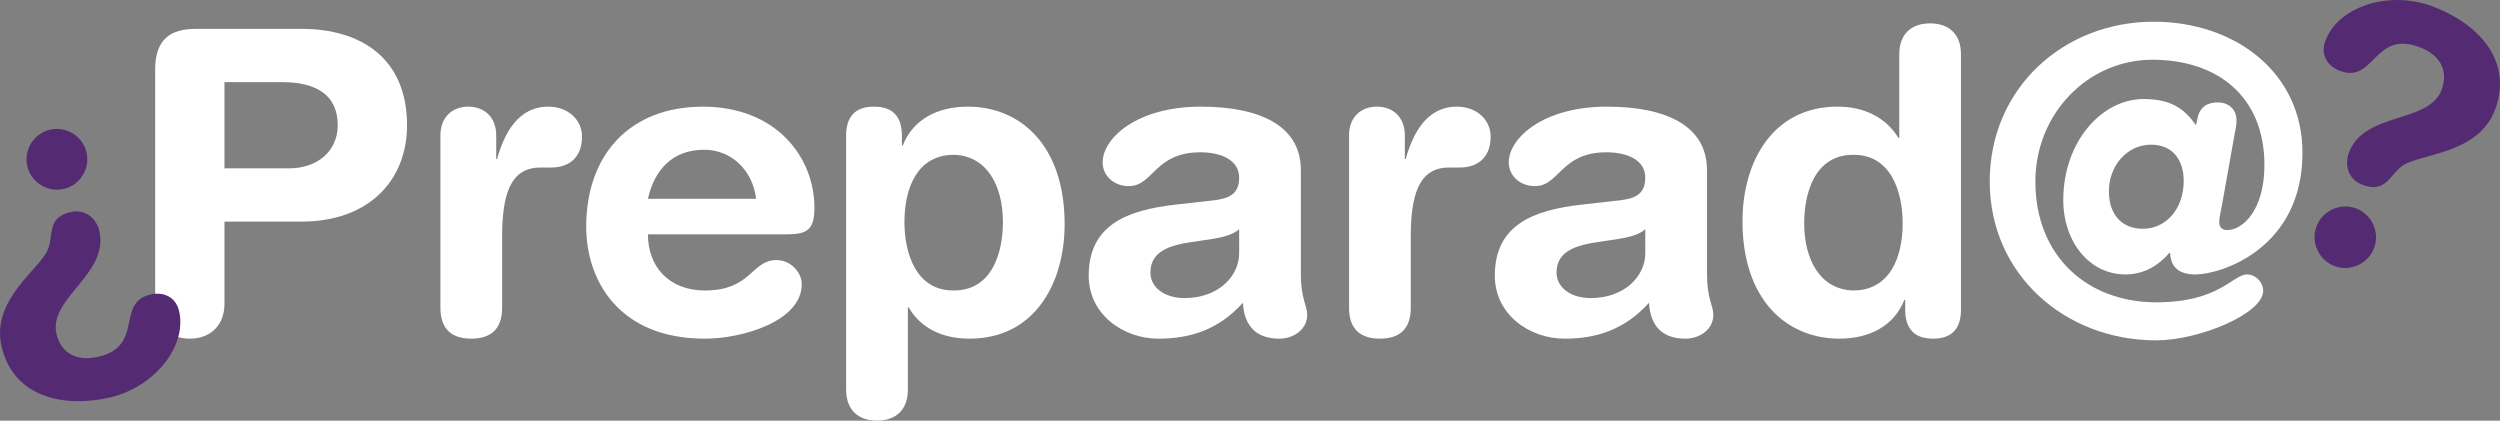
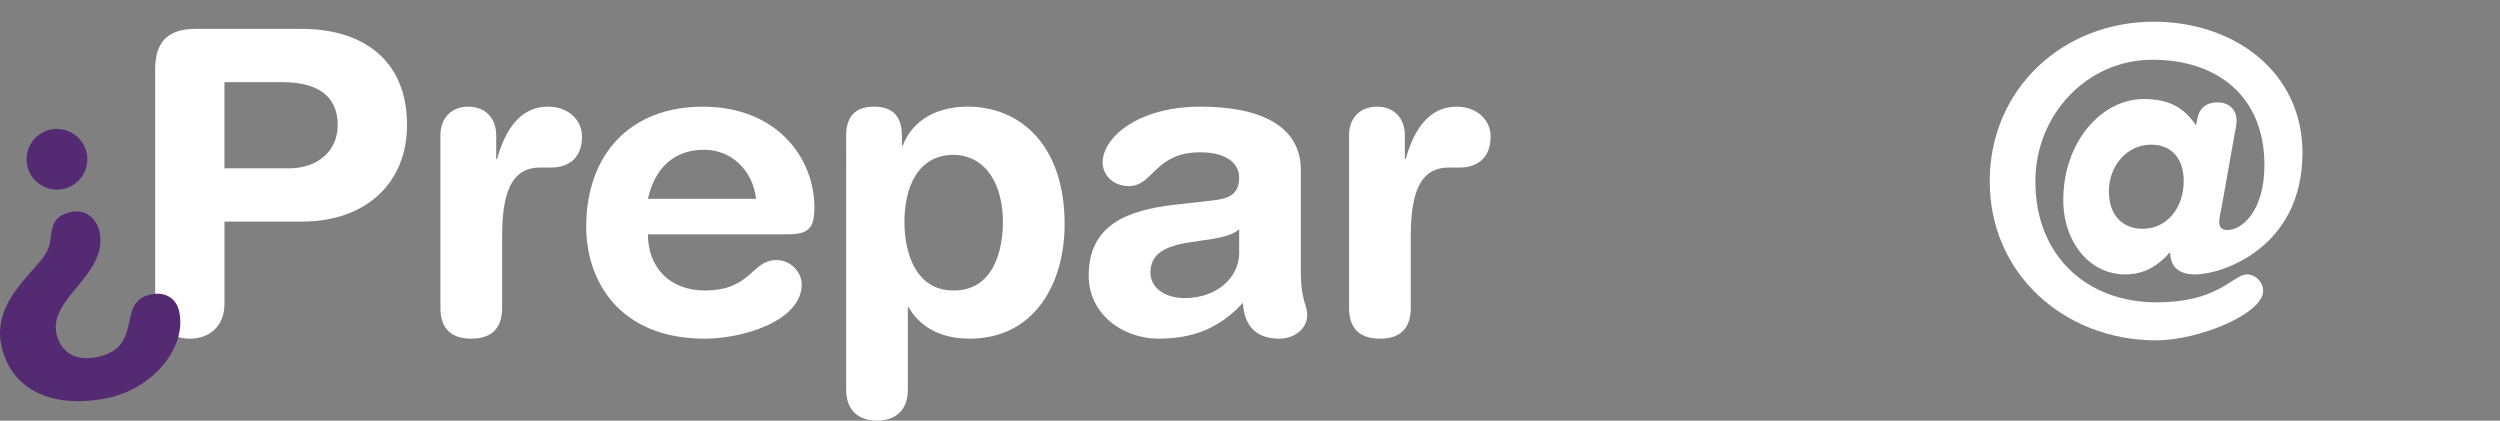
<svg xmlns="http://www.w3.org/2000/svg" id="Capa_2" data-name="Capa 2" viewBox="0 0 1603.1 269.73">
  <rect x="0" y="0" width="1603.1" height="269.73" fill="#808080" stroke="none" />
  <defs>
    <style>
      .cls-1 {
        fill: #fff;
      }

      .cls-2 {
        fill: #542b73;
      }
    </style>
  </defs>
  <g id="Capa_1-2" data-name="Capa 1">
    <g>
      <g>
        <path class="cls-1" d="m99.49,44.54c0-19.78,10.3-26.02,26.02-26.02h68.02c37.4,0,67.48,18.43,67.48,61.79,0,35.5-24.66,61.79-67.75,61.79h-49.32v52.84c0,13.28-8.67,22.22-22.22,22.22s-22.22-8.94-22.22-22.22V44.54Zm44.44,63.41h41.46c17.89,0,31.17-10.84,31.17-27.64,0-19.51-13.82-27.64-35.77-27.64h-36.86v55.28Z" />
        <path class="cls-1" d="m282.41,86.81c0-11.92,7.86-18.43,17.89-18.43s17.89,6.5,17.89,18.43v15.18h.54c4.61-16.53,13.55-33.6,32.79-33.6,12.46,0,21.68,8.13,21.68,19.24,0,14.63-9.76,19.78-19.51,19.78h-7.05c-15.99,0-24.66,11.11-24.66,43.9v46.07c0,10.57-4.34,19.78-19.78,19.78s-19.78-9.21-19.78-19.78v-110.57Z" />
        <path class="cls-1" d="m415.47,150.23c0,20.87,13.55,36.04,36.58,36.04,29.81,0,29.81-19.51,45.8-19.51,9.48,0,16.26,8.13,16.26,15.45,0,23.85-38.21,34.96-62.06,34.96-55.28,0-76.15-37.4-76.15-71.81,0-46.07,27.91-76.96,74.79-76.96s71.54,32.25,71.54,64.77c0,13.55-4.07,17.07-17.34,17.07h-89.43Zm69.38-22.76c-2.17-18.16-15.72-31.44-33.33-31.44-19.78,0-31.71,12.2-36.04,31.44h69.38Z" />
        <path class="cls-1" d="m542.57,87.08c0-12.2,5.69-18.7,17.89-18.7s17.89,6.5,17.89,18.7v6.23h.54c6.5-16.8,22.49-24.93,41.73-24.93,33.06,0,62.06,24.12,62.06,75.34,0,37.94-19.24,73.44-60.97,73.44-18.16,0-31.71-7.32-39.02-20.05h-.54v52.84c0,13.01-7.86,19.78-19.78,19.78s-19.78-6.77-19.78-19.78V87.08Zm69.1,12.19c-23.03,0-31.71,20.6-31.71,43.09,0,20.32,7.59,44.17,31.71,43.9,25.2,0,31.44-25.47,31.44-43.9,0-23.31-10.3-42.55-31.44-43.09Z" />
        <path class="cls-1" d="m834.16,175.43c0,16.53,4.07,20.32,4.07,26.56,0,8.94-8.4,15.18-17.89,15.18-17.07,0-22.76-10.84-23.31-23.04-15.45,17.07-33.33,23.04-54.2,23.04-22.49,0-44.71-15.45-44.71-40.38,0-32.79,24.93-42,55.28-45.53l24.12-2.71c9.49-1.08,17.07-3.25,17.07-14.63s-11.65-16.26-24.93-16.26c-29.27,0-30.08,21.68-45.8,21.68-10.03,0-16.8-7.05-16.8-15.18,0-15.72,22.22-35.77,62.87-35.77,37.94,0,64.23,12.2,64.23,40.65v66.39Zm-39.57-28.46c-4.34,4.07-12.47,5.42-17.07,6.23l-14.36,2.17c-16.53,2.44-25.47,7.59-25.47,19.51,0,8.94,8.4,16.26,21.95,16.26,21.68,0,34.96-14.09,34.96-28.73v-15.45Z" />
        <path class="cls-1" d="m865.06,86.81c0-11.92,7.86-18.43,17.89-18.43s17.89,6.5,17.89,18.43v15.18h.54c4.61-16.53,13.55-33.6,32.79-33.6,12.47,0,21.68,8.13,21.68,19.24,0,14.63-9.76,19.78-19.51,19.78h-7.04c-15.99,0-24.66,11.11-24.66,43.9v46.07c0,10.57-4.34,19.78-19.78,19.78s-19.78-9.21-19.78-19.78v-110.57Z" />
-         <path class="cls-1" d="m1094.59,175.43c0,16.53,4.06,20.32,4.06,26.56,0,8.94-8.4,15.18-17.89,15.18-17.07,0-22.76-10.84-23.31-23.04-15.45,17.07-33.33,23.04-54.2,23.04-22.49,0-44.71-15.45-44.71-40.38,0-32.79,24.93-42,55.28-45.53l24.12-2.71c9.48-1.08,17.07-3.25,17.07-14.63s-11.65-16.26-24.93-16.26c-29.27,0-30.08,21.68-45.8,21.68-10.03,0-16.8-7.05-16.8-15.18,0-15.72,22.22-35.77,62.87-35.77,37.94,0,64.23,12.2,64.23,40.65v66.39Zm-39.57-28.46c-4.34,4.07-12.46,5.42-17.07,6.23l-14.36,2.17c-16.53,2.44-25.47,7.59-25.47,19.51,0,8.94,8.4,16.26,21.95,16.26,21.68,0,34.96-14.09,34.96-28.73v-15.45Z" />
-         <path class="cls-1" d="m1257.46,198.46c0,12.2-5.69,18.7-17.89,18.7s-17.88-6.5-17.88-18.7v-6.23h-.54c-6.5,16.8-22.49,24.93-41.73,24.93-33.06,0-62.06-24.12-62.06-75.34,0-37.94,19.24-73.44,60.97-73.44,17.61,0,31.16,7.32,39.02,20.05h.54v-53.66c0-13.01,7.86-19.78,19.78-19.78s19.78,6.77,19.78,19.78v163.68Zm-69.1-12.19c23.03,0,31.71-20.6,31.71-43.09,0-20.32-7.59-44.17-31.71-43.9-25.2,0-31.44,25.47-31.44,43.9,0,23.31,10.3,42.55,31.44,43.09Z" />
        <path class="cls-1" d="m1424.67,132.34c-.54,2.44-1.63,7.59-1.63,9.76,0,3.25,1.36,5.42,5.15,5.42,9.76,0,23.85-12.47,23.85-41.73,0-43.9-30.08-67.48-71.81-67.48s-75.07,34.96-75.07,78.05c0,48.24,33.6,77.5,77.5,77.5,40.65,0,49.05-17.89,58.26-17.89,5.42,0,10.3,4.88,10.3,10.57,0,14.63-41.19,31.71-68.56,31.71-58.54,0-106.77-42.28-106.77-101.89s47.15-102.44,105.15-102.44c51.76,0,95.39,32.25,95.39,84.01,0,61.52-52.3,78.05-68.56,78.05-10.57,0-15.99-4.61-16.26-13.82h-.54c-6.5,7.59-15.72,13.82-28.18,13.82-23.04,0-39.84-20.87-39.84-47.7,0-37.4,24.66-64.77,51.49-64.77,16.53,0,25.74,5.42,33.6,16.8l1.08-4.88c1.9-8.4,8.13-9.76,13.01-9.76,6.5,0,11.92,4.07,11.92,11.65,0,1.63-.27,4.06-1.08,7.86l-8.4,47.15Zm-50.68,14.36c15.45,0,26.29-13.28,26.29-30.62,0-13.82-7.32-23.31-20.87-23.31-15.72,0-27.1,13.82-27.1,29.81s9.21,24.12,21.68,24.12Z" />
      </g>
      <path class="cls-2" d="m70.54,254.87c-29.66,6.85-62.01-.08-69.55-32.75-6.95-30.12,24.89-49.68,29.79-62.28,3.69-9.39-.79-20.32,14.51-23.85,9.96-2.3,16.7,4.69,18.41,12.1,6.37,27.57-32.74,43.19-27.5,65.9,2.89,12.51,12.94,18,26.84,14.79,29.66-6.85,11.01-34.76,33.49-39.95,8.11-1.87,16.18,1.39,18.32,10.66,5.24,22.71-16.05,48.86-44.32,55.38Zm-29.65-133.72c-10.43,2.41-20.98-4.19-23.39-14.61-2.41-10.43,4.19-20.98,14.61-23.38,10.43-2.41,20.98,4.19,23.39,14.61s-4.19,20.98-14.61,23.39Z" />
-       <path class="cls-2" d="m1510.63,133.59c10.17,3.7,15.49,15.11,11.79,25.28s-15.11,15.49-25.28,11.79c-10.17-3.7-15.49-15.11-11.79-25.28s15.11-15.49,25.28-11.79ZM1559.13,3.83c28.93,10.53,52.55,34.23,40.95,66.09-10.69,29.38-48.48,28.42-59.58,36.41-8.3,5.94-10.52,17.67-25.44,12.24-9.72-3.54-11.58-13.17-8.95-20.41,9.79-26.89,51.56-18.6,59.62-40.75,4.44-12.2-1.06-22.4-14.62-27.33-28.93-10.53-28.48,23.42-50.41,15.44-7.91-2.88-12.96-10.09-9.67-19.13,8.06-22.15,40.53-32.59,68.1-22.56Z" />
    </g>
  </g>
</svg>